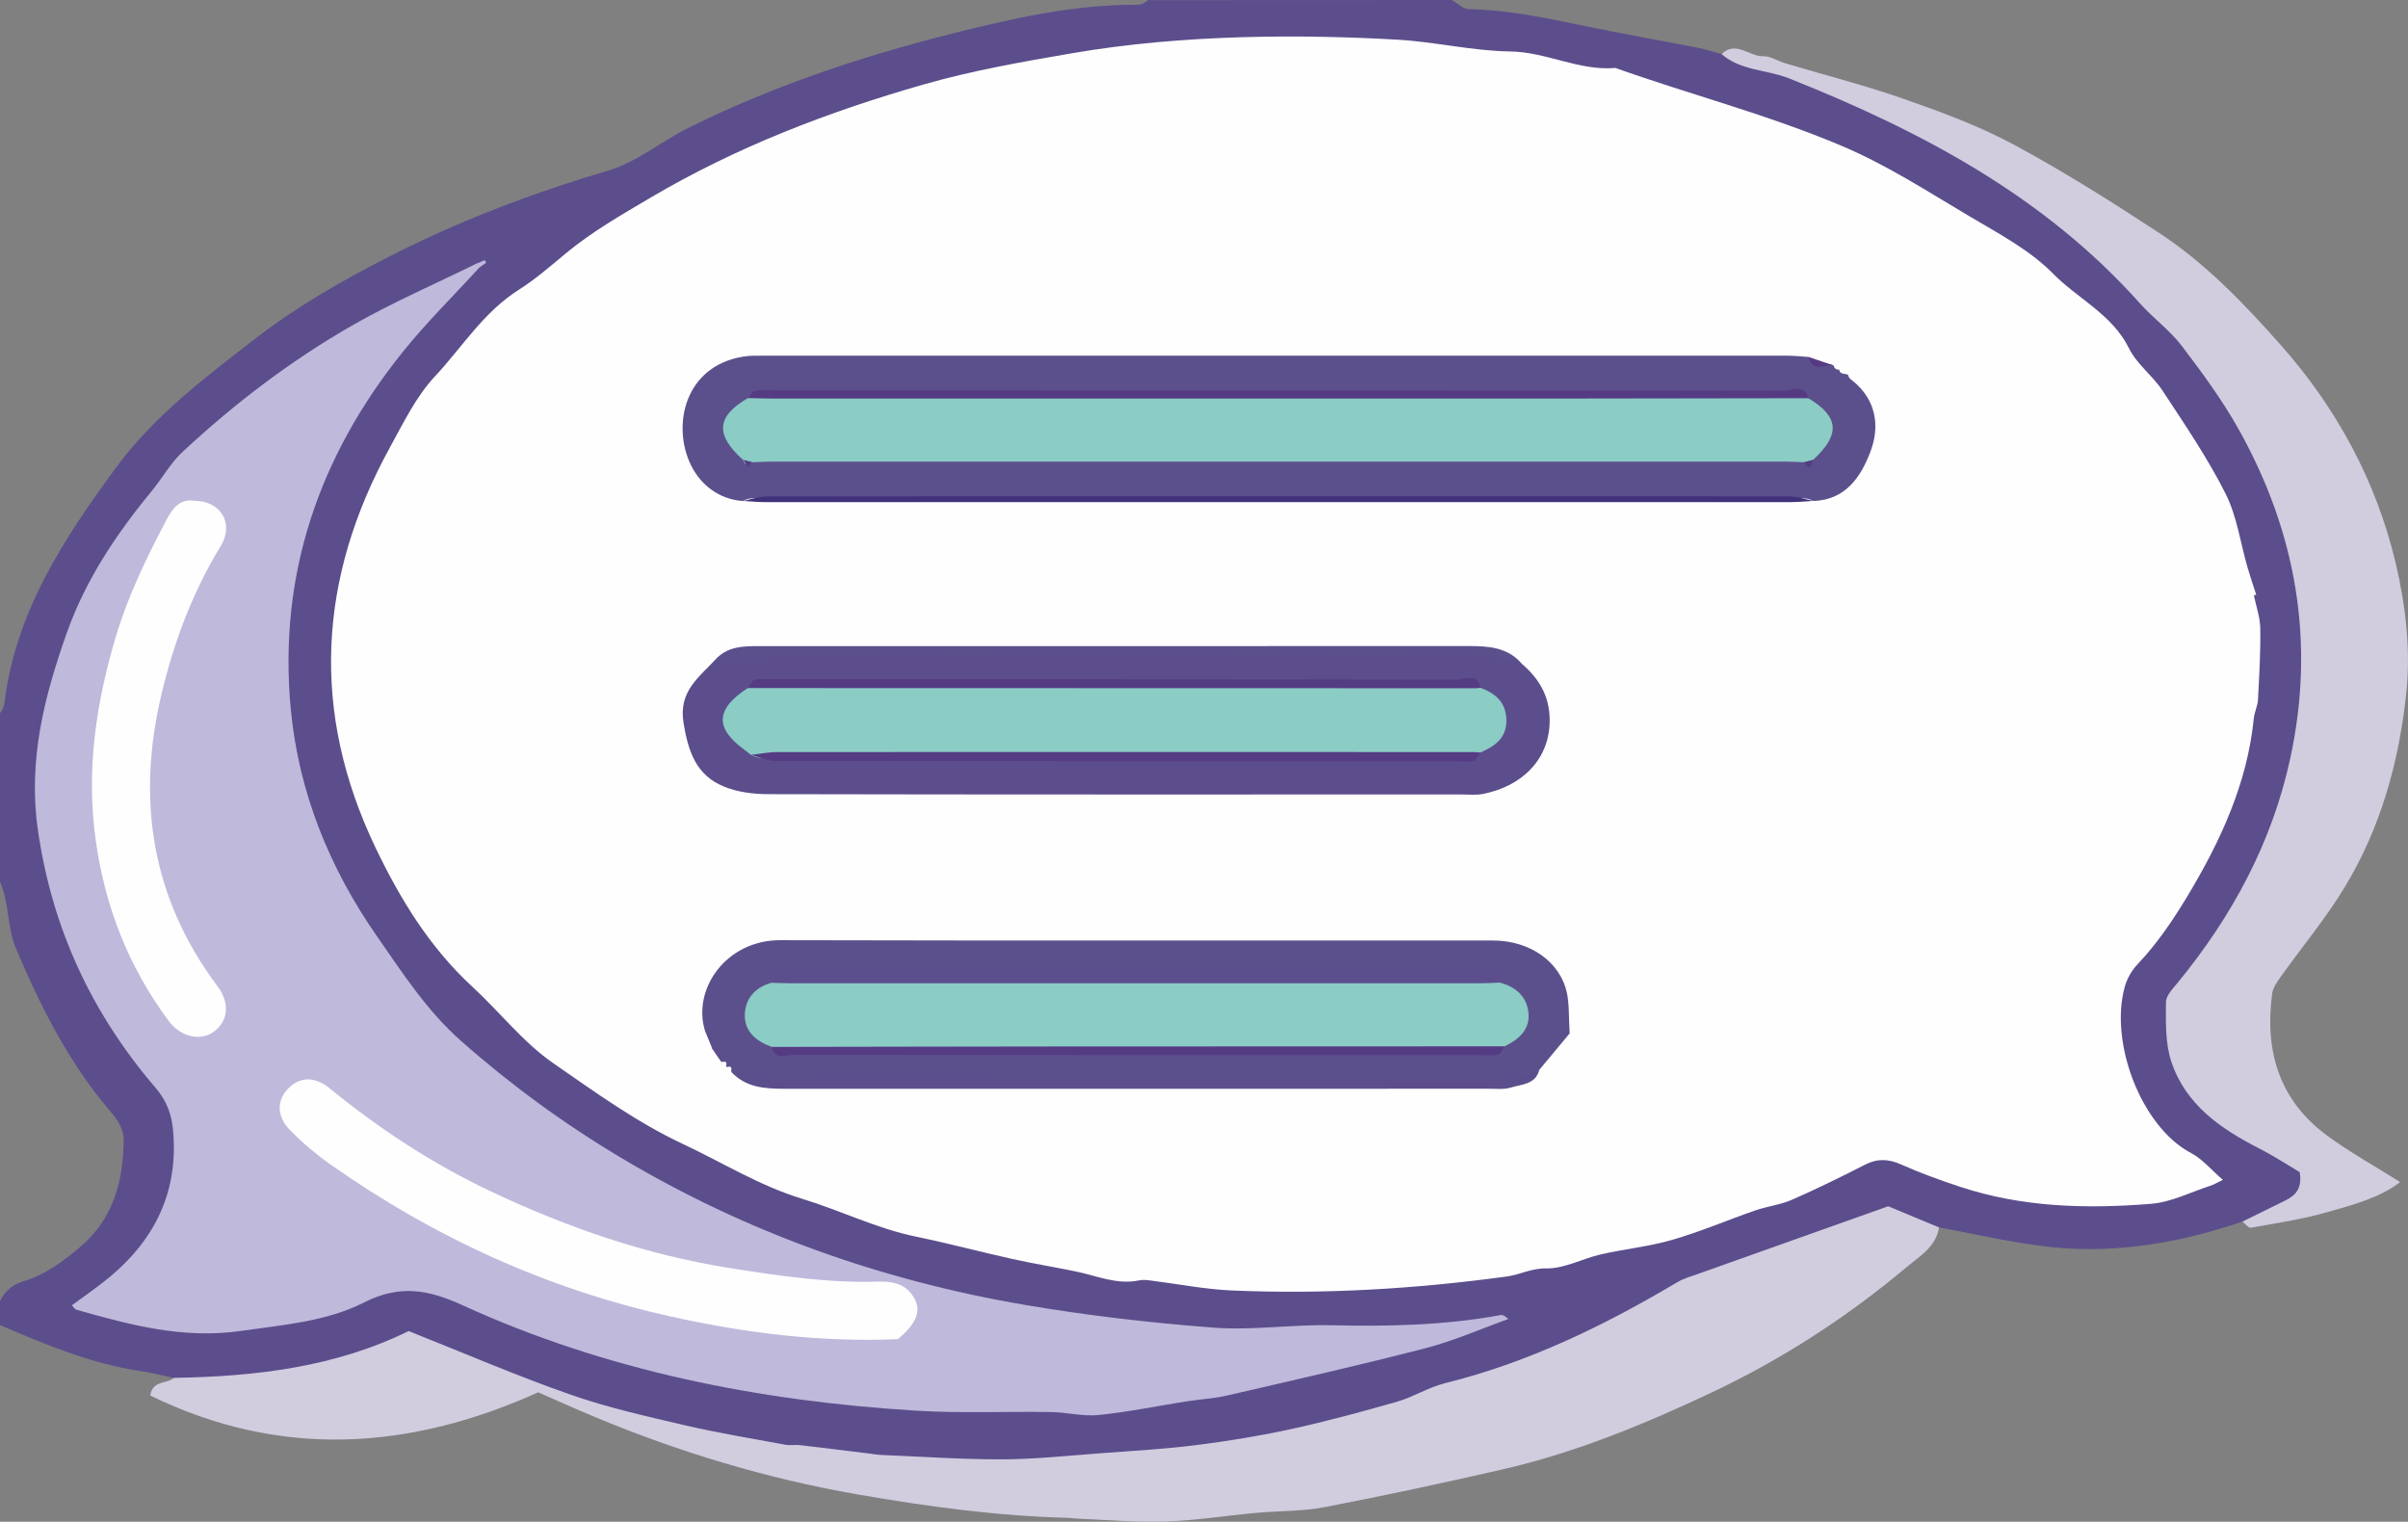
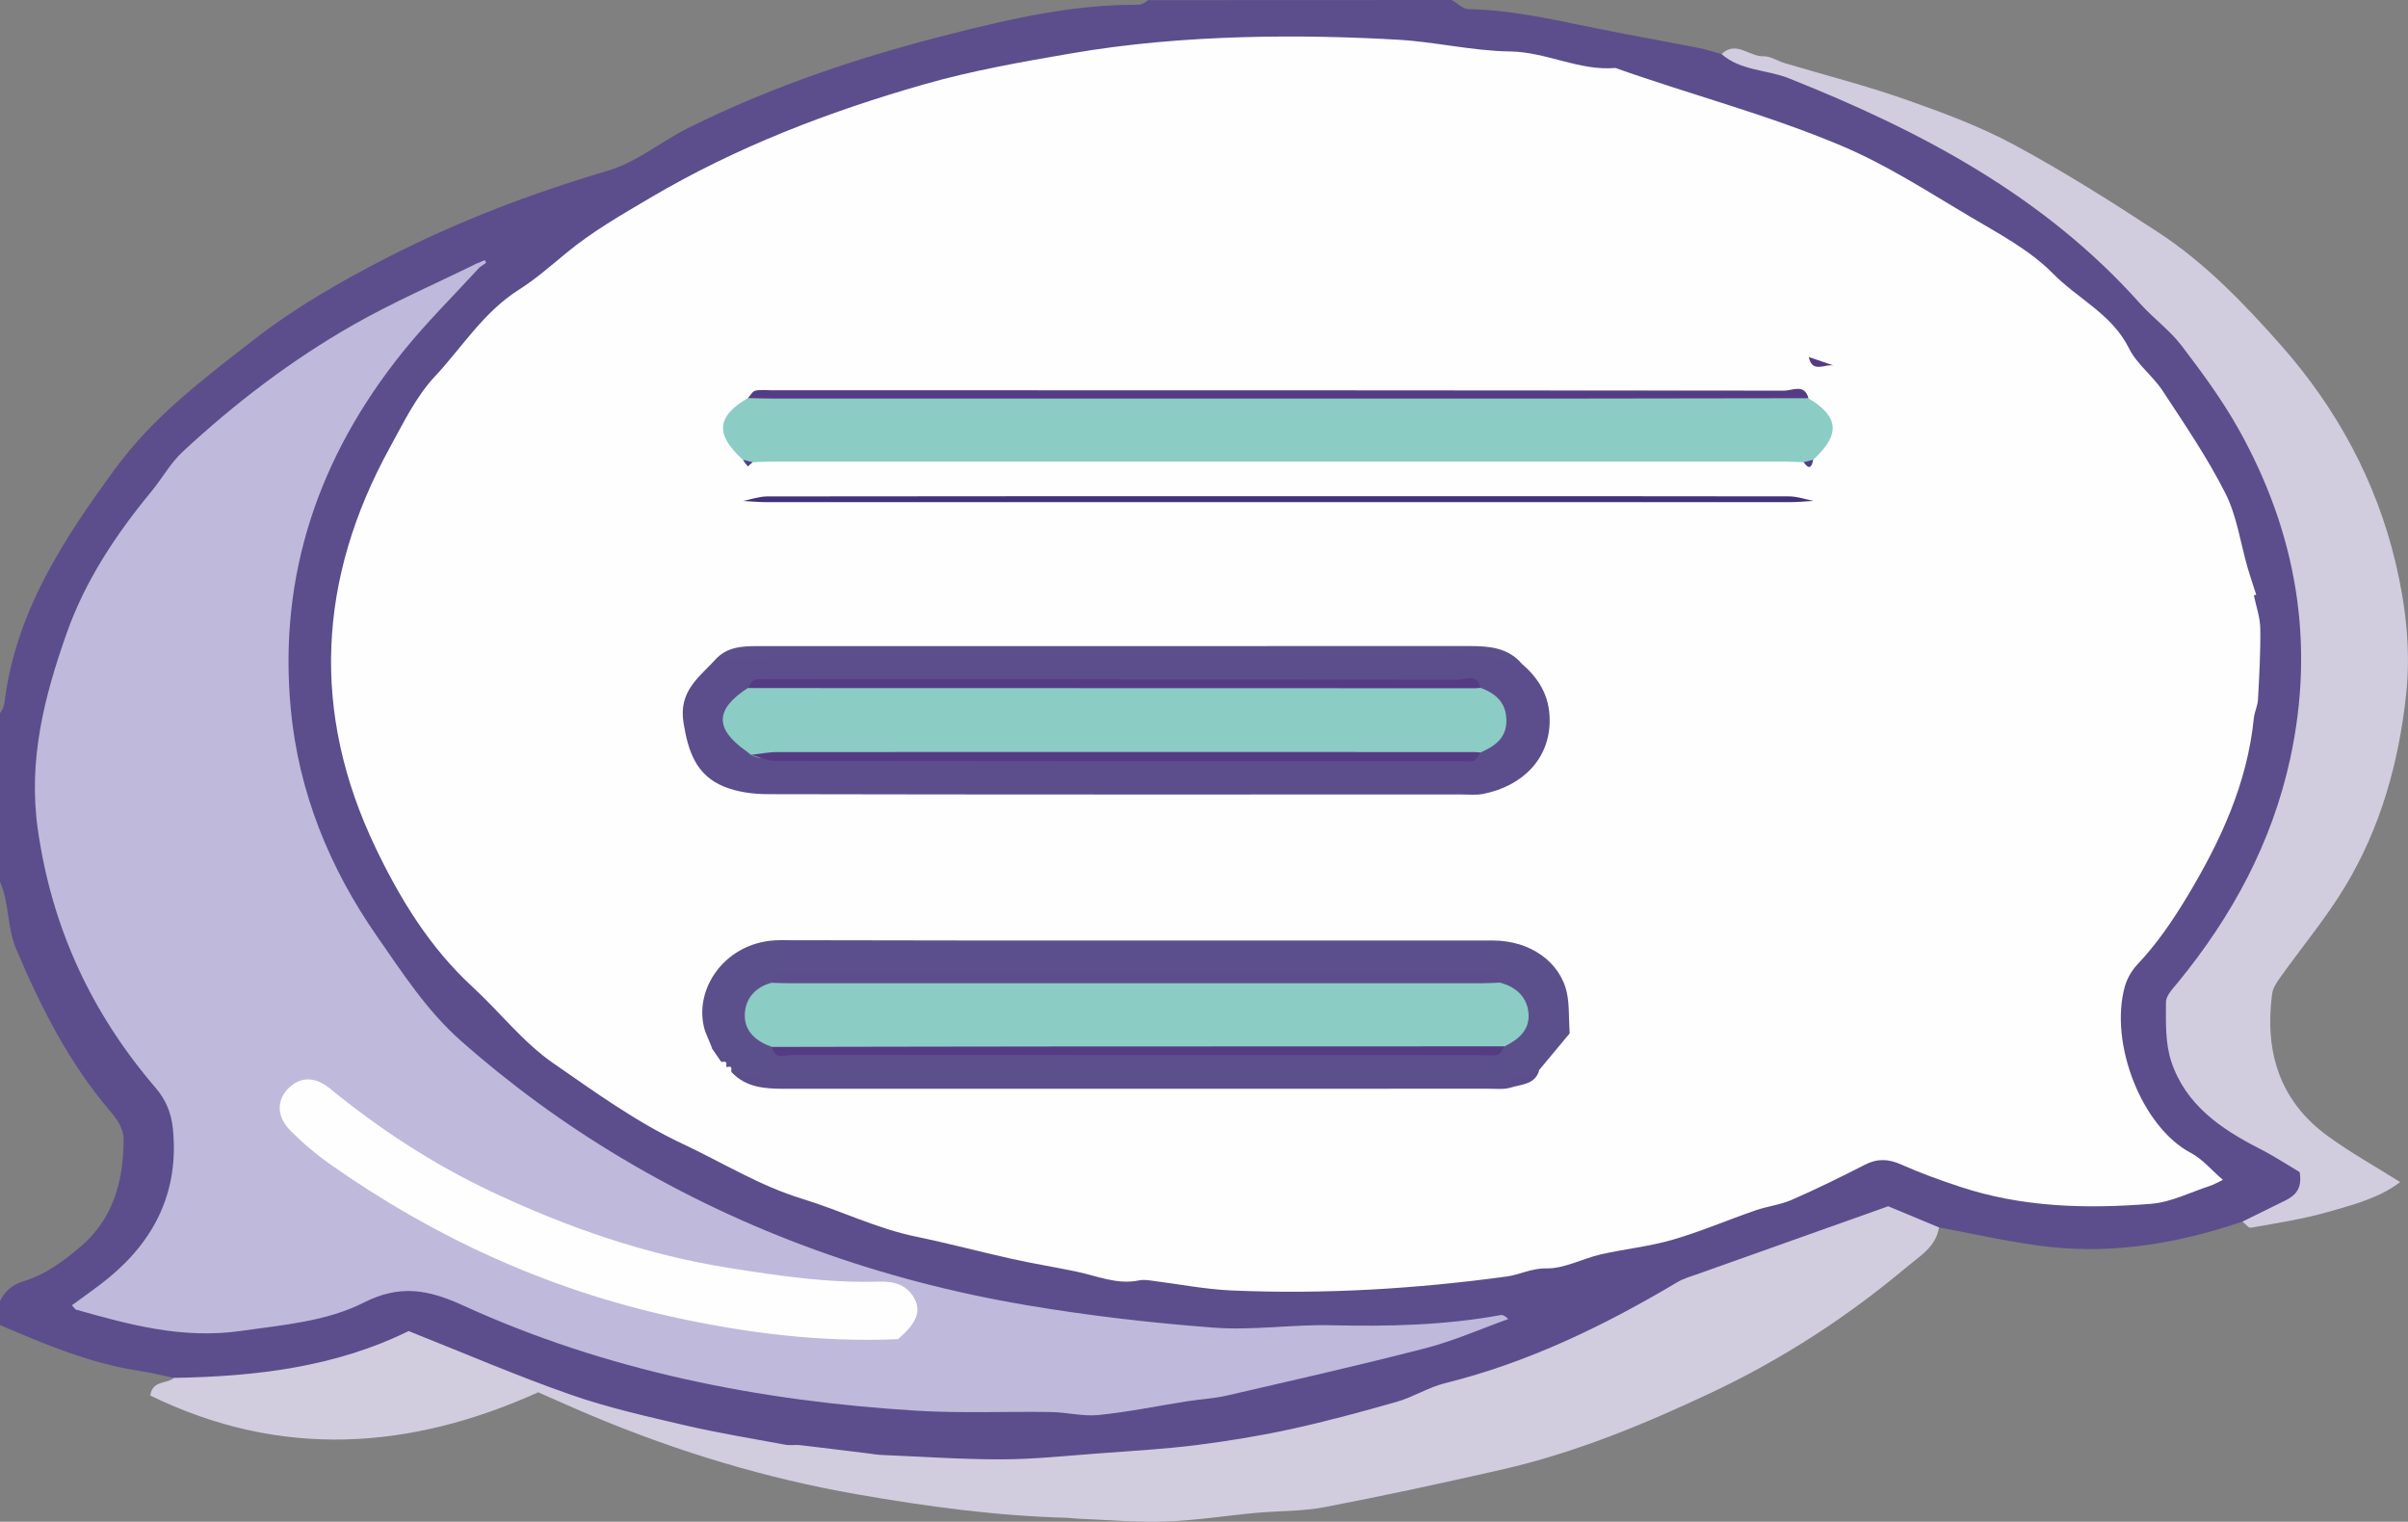
<svg xmlns="http://www.w3.org/2000/svg" viewBox="0 0 53.498 33.805">
  <rect x="0" y="0" width="53.498" height="33.805" fill="#808080" stroke="none" />
  <g>
    <g>
      <path d="M32.253,0c.126,.071,.25,.201,.377,.204,.877,.015,1.727,.198,2.58,.374,.84,.174,1.685,.322,2.527,.487,.173,.034,.341,.09,.512,.137,1.038,.184,2.015,.557,2.966,.993,1.822,.835,3.607,1.759,5.088,3.122,1.784,1.641,3.489,3.358,4.314,5.746,1.28,3.707,.604,7.082-1.624,10.222-.082,.116-.169,.229-.257,.342-.669,.86-.648,1.806,.056,2.656,.431,.52,.977,.878,1.587,1.152,.376,.169,.809,.339,.81,.821,0,.481-.478,.57-.815,.744-.167,.086-.341,.208-.554,.138-1.375,.466-2.787,.717-4.236,.567-.842-.087-1.672-.287-2.507-.437-.283,.085-.533-.037-.768-.154-.337-.168-.634-.123-.969,.024-1.062,.467-2.129,.924-3.257,1.212-.51,.13-.951,.402-1.403,.651-1.33,.733-2.717,1.305-4.171,1.774-1.375,.444-2.734,.919-4.157,1.186-1.44,.27-2.896,.389-4.354,.523-1.897,.174-3.766-.009-5.65-.193-1.786-.175-3.538-.479-5.238-1.03-1.167-.378-2.335-.772-3.447-1.3-.365-.173-.693-.188-1.071-.02-1.31,.583-2.714,.724-4.124,.813-.209,.013-.433,.035-.603-.143-.249-.052-.496-.117-.747-.154-1.098-.163-2.109-.589-3.118-1.021v-.535c.109-.218,.278-.365,.513-.435,.491-.145,.893-.447,1.271-.767,.729-.616,.958-1.457,.963-2.376,.001-.267-.157-.47-.318-.66-.908-1.071-1.529-2.305-2.072-3.587-.203-.478-.147-1.014-.357-1.488v-3.746c.057-.071,.09-.153,.101-.243,.248-2.001,1.301-3.607,2.459-5.188,.861-1.176,2.001-2.027,3.119-2.894,.895-.693,1.891-1.265,2.908-1.787,1.574-.809,3.217-1.435,4.912-1.936,.657-.194,1.184-.649,1.791-.951,1.859-.926,3.809-1.576,5.818-2.085,1.369-.347,2.736-.658,4.157-.652,.094,0,.172-.039,.239-.103C27.753,0,30.003,0,32.253,0Z" style="fill:#5c4e8c;">
     </path>
      <path d="M3.864,30.609c1.808-.03,3.581-.236,5.214-1.04,1.206,.479,2.382,.986,3.588,1.409,.828,.291,1.693,.484,2.55,.684,.739,.172,1.49,.294,2.237,.433,.104,.019,.214-.004,.32,.008,.524,.061,1.047,.127,1.571,.191,.07,.009,.14,.023,.21,.026,.902,.037,1.805,.101,2.707,.099,.724-.002,1.449-.081,2.173-.134,.713-.053,1.429-.093,2.138-.182,.708-.089,1.414-.204,2.111-.356,.791-.173,1.574-.385,2.353-.608,.365-.105,.699-.32,1.066-.411,1.847-.458,3.533-1.276,5.158-2.242,.151-.09,.327-.137,.494-.197,1.358-.484,2.716-.966,4.195-1.492,.284,.118,.707,.294,1.13,.47-.067,.434-.436,.643-.721,.883-1.322,1.109-2.763,2.044-4.326,2.782-1.506,.711-3.044,1.345-4.674,1.716-1.305,.298-2.613,.58-3.927,.832-.501,.096-1.022,.082-1.533,.129-.668,.061-1.334,.169-2.003,.191-.654,.022-1.31-.038-1.966-.064-.071-.003-.141-.016-.212-.018-1.576-.041-3.13-.252-4.682-.523-2.012-.352-3.949-.937-5.83-1.722-.409-.17-.812-.353-1.248-.543-2.84,1.28-5.715,1.488-8.619,.071,.051-.346,.373-.253,.529-.392Z" style="fill:#d2ccdf;">
     </path>
      <path d="M49.821,27.137c.319-.157,.638-.313,.956-.471,.226-.112,.375-.271,.314-.628-.268-.158-.572-.359-.895-.523-.863-.44-1.644-.979-1.959-1.94-.134-.408-.118-.874-.116-1.313,0-.148,.159-.307,.268-.441,1.204-1.47,2.087-3.103,2.492-4.968,.562-2.584,.137-5.028-1.147-7.32-.364-.65-.811-1.257-1.264-1.851-.266-.348-.635-.615-.929-.944-2.135-2.391-4.875-3.834-7.797-4.998-.493-.196-1.068-.164-1.496-.538,.322-.31,.614,.058,.926,.048,.157-.005,.315,.104,.476,.152,.889,.266,1.792,.495,2.666,.802,.829,.291,1.664,.599,2.435,1.015,1.105,.595,2.17,1.268,3.22,1.957,1.032,.678,1.889,1.573,2.701,2.489,1.237,1.398,2.118,3.016,2.551,4.839,.224,.946,.339,1.926,.236,2.902-.162,1.525-.569,2.99-1.371,4.309-.421,.693-.946,1.322-1.418,1.984-.081,.114-.173,.244-.19,.375-.17,1.272,.155,2.371,1.224,3.155,.508,.372,1.063,.68,1.62,1.031-.461,.352-1.043,.504-1.609,.665-.557,.159-1.135,.246-1.707,.349-.053,.01-.125-.089-.188-.137Z" style="fill:#d2ccdf;">
     </path>
      <path d="M50.072,13.219c.051,.248,.141,.496,.144,.745,.008,.526-.023,1.052-.051,1.578-.007,.139-.078,.273-.092,.412-.146,1.454-.742,2.737-1.484,3.968-.321,.532-.668,1.042-1.097,1.496-.129,.136-.236,.319-.286,.5-.349,1.255,.376,3.121,1.47,3.695,.256,.135,.455,.379,.709,.597-.095,.045-.191,.103-.296,.137-.431,.141-.857,.36-1.298,.395-1.434,.116-2.867,.08-4.253-.381-.439-.146-.876-.302-1.298-.491-.285-.128-.531-.138-.81,.005-.534,.274-1.073,.538-1.623,.779-.254,.111-.543,.143-.807,.234-.616,.213-1.217,.472-1.842,.653-.519,.151-1.066,.204-1.594,.325-.408,.094-.81,.318-1.211,.311-.33-.006-.584,.14-.878,.18-2.029,.276-4.068,.399-6.114,.31-.6-.026-1.195-.146-1.792-.22-.086-.011-.178-.022-.261-.004-.494,.104-.942-.103-1.406-.198-.471-.097-.946-.174-1.415-.278-.713-.158-1.42-.348-2.135-.495-.88-.181-1.682-.583-2.533-.842-.941-.287-1.771-.806-2.652-1.219-1.031-.484-1.952-1.153-2.878-1.794-.668-.463-1.187-1.137-1.793-1.695-.949-.874-1.607-1.95-2.154-3.093-1.442-3.01-1.278-5.978,.317-8.883,.301-.548,.583-1.135,1.003-1.584,.609-.651,1.078-1.43,1.873-1.931,.351-.221,.695-.52,1.029-.797,.586-.487,1.242-.862,1.892-1.245,1.9-1.121,3.939-1.904,6.058-2.511,1.082-.31,2.182-.502,3.284-.692,2.524-.436,5.189-.422,7.256-.304,.834,.048,1.663,.25,2.496,.261,.807,.011,1.531,.436,2.339,.367,1.672,.594,3.392,1.038,5.035,1.734,1.001,.424,1.894,1.006,2.814,1.551,.652,.387,1.352,.753,1.874,1.284,.552,.561,1.314,.903,1.688,1.661,.173,.351,.527,.607,.746,.941,.489,.745,.996,1.487,1.396,2.28,.256,.507,.333,1.103,.494,1.657,.058,.2,.127,.397,.19,.595-.018,.004-.035,.007-.053,.011Z" style="fill:#fefeff;">
     </path>
      <path d="M10.655,5.939c-.571,.624-1.176,1.219-1.705,1.877-1.865,2.319-2.773,4.959-2.489,7.944,.175,1.842,.859,3.522,1.912,5.036,.566,.813,1.109,1.655,1.862,2.321,1.107,.979,2.297,1.848,3.565,2.604,2.785,1.661,5.795,2.727,8.984,3.269,1.382,.235,2.781,.397,4.18,.503,.863,.066,1.74-.073,2.609-.053,1.262,.029,2.516,.003,3.76-.225,.049-.009,.103,.013,.176,.087-.611,.219-1.21,.485-1.836,.647-1.462,.378-2.935,.711-4.407,1.051-.293,.068-.598,.083-.897,.13-.654,.103-1.304,.237-1.961,.304-.345,.035-.701-.06-1.053-.066-.999-.016-2.002,.031-2.998-.03-3.489-.214-6.883-.882-10.079-2.342-.76-.347-1.392-.467-2.195-.06-.832,.422-1.797,.497-2.738,.631-1.287,.183-2.459-.136-3.652-.473-.027-.008-.046-.045-.096-.097,.28-.208,.57-.404,.837-.626,1.029-.855,1.542-1.935,1.408-3.289-.034-.344-.149-.642-.384-.915-1.426-1.661-2.307-3.557-2.618-5.744-.219-1.54,.146-2.956,.644-4.363,.414-1.171,1.097-2.193,1.884-3.148,.236-.287,.42-.625,.689-.875,1.163-1.081,2.424-2.042,3.803-2.827,.88-.501,1.814-.905,2.724-1.353,.06-.006,.082,.022,.071,.079Z" style="fill:#bfb9db;">
     </path>
      <path d="M10.584,5.86c.062-.028,.124-.055,.186-.083,.01,.02,.02,.039,.03,.059-.048,.034-.097,.069-.145,.103-.024-.026-.048-.053-.071-.079Z" style="fill:#bfb9db;">
-      </path>
-       <path d="M16.502,11.13c-.543-.041-.943-.369-1.154-.803-.425-.876-.141-2.197,1.169-2.406,.157-.025,.32-.02,.481-.02,7.57,0,15.139,0,22.709,0,.16,0,.319,.019,.479,.029,.158,.138,.37,.119,.551,.187l-.003-.009c.015,.063,.047,.106,.119,.104l.005-.012c.014,.13,.133,.09,.205,.127l-.006-.003c.01,.063,.054,.101,.103,.135,.523,.422,.608,1.007,.399,1.564-.207,.553-.546,1.084-1.27,1.106-.167-.095-.35-.05-.524-.05-7.579-.002-15.159-.002-22.738,0-.175,0-.357-.046-.524,.052Z" style="fill:#5c508c;">
     </path>
      <path d="M33.814,14.75c.379,.326,.61,.709,.615,1.237,.008,.874-.61,1.477-1.475,1.649-.155,.031-.32,.013-.481,.013-5.138,0-10.275,.004-15.413-.007-.33,0-.684-.047-.985-.172-.607-.252-.785-.772-.889-1.41-.116-.713,.35-1.013,.717-1.418,.347-.157,.71-.198,1.091-.198,5.165,.006,10.33,.008,15.494-.002,.475,0,.919,.048,1.325,.307Z" style="fill:#5c4e8c;">
     </path>
      <path d="M15.664,22.905c-.29-.931,.467-2.022,1.67-2.019,5.278,.013,10.556,.004,15.835,.007,.829,0,1.502,.48,1.645,1.175,.052,.254,.037,.523,.059,.888-.191,.229-.432,.52-.674,.81-.323,.258-.691,.321-1.099,.32-5.149-.008-10.299-.009-15.448,0-.49,0-.958-.041-1.397-.269l-.011-.025c.017-.079-.003-.118-.091-.085l-.022-.025c.026-.084-.007-.111-.088-.09l-.023-.012c-.054-.111-.033-.273-.207-.302l-.005-.029c.017-.142-.069-.241-.143-.345Z" style="fill:#5c508c;">
     </path>
      <path d="M16.253,23.818c.033-.013,.076-.046,.097-.036,.552,.28,1.145,.189,1.726,.19,4.8,.004,9.6,.003,14.401,.002,.582,0,1.173,.065,1.722-.208-.086,.33-.394,.319-.634,.394-.148,.046-.318,.026-.478,.026-5.219,0-10.437,0-15.656,.001-.432,0-.855-.025-1.178-.369Z" style="fill:#5c4e8c;">
     </path>
      <path d="M33.814,14.75c-.931-.323-1.895-.186-2.845-.189-4.101-.013-8.202-.011-12.303-.002-.921,.002-1.842,.054-2.763,.083,.272-.291,.63-.289,.987-.289,1.781,0,3.561,0,5.342,0,3.472,0,6.945,0,10.417-.001,.435,0,.855,.033,1.164,.396Z" style="fill:#5c508c;">
     </path>
      <path d="M16.502,11.13c.182-.036,.363-.102,.545-.102,4.354-.006,8.707-.005,13.061-.005,3.212,0,6.423-.002,9.635,.004,.182,0,.364,.065,.546,.1-.177,.01-.354,.028-.532,.028-7.574,.001-15.148,.001-22.723,0-.177,0-.355-.017-.532-.027Z" style="fill:#41307a;">
     </path>
      <path d="M40.736,8.118c-.192-.038-.473,.184-.551-.187,.184,.062,.367,.125,.551,.187Z" style="fill:#553b84;">
     </path>
      <path d="M15.664,22.905c.255,.029,.21,.183,.143,.345-.048-.115-.095-.23-.143-.345Z" style="fill:#5c4e8c;">
     </path>
      <path d="M15.811,23.28c.251-.024,.281,.104,.207,.302-.069-.101-.138-.201-.207-.302Z" style="fill:#5c4e8c;">
     </path>
      <path d="M41.062,8.327c-.068-.042-.136-.084-.205-.127,.068,.042,.136,.084,.205,.127Z" style="fill:#553b84;">
     </path>
-       <path d="M41.159,8.458c-.034-.045-.068-.09-.103-.135,.034,.045,.068,.09,.103,.135Z" style="fill:#553b84;">
-      </path>
      <path d="M16.041,23.594c.029,.03,.059,.06,.088,.09-.029-.03-.059-.06-.088-.09Z" style="fill:#5c4e8c;">
     </path>
      <path d="M16.151,23.709c.03,.028,.061,.056,.091,.085-.03-.028-.061-.056-.091-.085Z" style="fill:#5c4e8c;">
     </path>
      <path d="M40.853,8.212c-.04-.035-.08-.069-.119-.104,.04,.035,.08,.069,.119,.104Z" style="fill:#553b84;">
     </path>
      <path d="M19.952,29.749c-1.719,.073-3.38-.134-5.034-.5-2.761-.61-5.27-1.76-7.573-3.378-.318-.224-.62-.48-.894-.756-.313-.316-.307-.681-.035-.947,.257-.251,.581-.259,.914,.013,1.104,.903,2.291,1.678,3.58,2.288,1.687,.797,3.434,1.404,5.289,1.698,1.106,.175,2.207,.34,3.329,.303,.349-.011,.644,.08,.803,.407,.133,.275,.008,.541-.38,.872Z" style="fill:#fefeff;">
-      </path>
-       <path d="M4.32,11.125c.592,.002,.886,.511,.585,1.003-.625,1.024-1.04,2.127-1.316,3.288-.56,2.351-.226,4.53,1.243,6.493,.287,.383,.24,.794-.106,1.026-.295,.199-.725,.087-.978-.254-.894-1.206-1.42-2.546-1.625-4.041-.212-1.547,.013-3.027,.451-4.499,.27-.907,.682-1.75,1.119-2.583,.142-.271,.308-.484,.626-.434Z" style="fill:#fefeff;">
     </path>
      <path d="M40.072,10.268c-.143-.005-.285-.014-.428-.014-7.499,0-14.998,0-22.497,0-.143,0-.285,.009-.428,.015-.094,.076-.169,.078-.211-.053-.623-.558-.592-.966,.107-1.372,.203-.097,.42-.064,.632-.064,7.433-.002,14.865-.002,22.298,0,.212,0,.429-.034,.631,.067,.685,.409,.716,.806,.106,1.368-.041,.132-.116,.131-.211,.054Z" style="fill:#8bccc5;">
     </path>
      <path d="M40.177,8.846c-1.91,.003-3.82,.007-5.729,.008-5.748,.001-11.495,0-17.243,0-.196,0-.392-.007-.588-.011,.054-.057,.1-.15,.164-.164,.119-.027,.248-.009,.373-.009,7.497,0,14.993-.001,22.49,.008,.175,0,.446-.162,.534,.168Z" style="fill:#553b84;">
     </path>
      <path d="M40.072,10.268c.07-.018,.141-.036,.211-.054-.031,.17-.091,.228-.211,.054Z" style="fill:#553b84;">
     </path>
      <path d="M16.509,10.215l.211,.053c-.035,.032-.07,.063-.106,.095-.035-.049-.07-.099-.105-.148Z" style="fill:#553b84;">
     </path>
      <path d="M16.684,16.769c-.042-.033-.082-.067-.125-.098-.685-.49-.668-.918,.053-1.385,.195-.125,.415-.085,.626-.085,5.009-.002,10.017-.002,15.026,0,.211,0,.43-.038,.628,.078,.335,.125,.569,.324,.575,.717,.006,.404-.259,.579-.574,.72-.231,.139-.487,.085-.732,.085-4.866,.003-9.733,.006-14.599-.006-.29,0-.59,.132-.877-.026Z" style="fill:#8bccc5;">
     </path>
      <path d="M32.892,15.278c-.035,.004-.071,.011-.106,.011-5.391,0-10.782-.002-16.173-.004,.048-.063,.087-.166,.148-.182,.117-.03,.247-.012,.372-.012,5.078,0,10.156-.002,15.234,.008,.175,0,.449-.16,.526,.179Z" style="fill:#553b84;">
     </path>
      <path d="M16.684,16.769c.194-.021,.388-.062,.583-.062,5.155-.003,10.311-.002,15.466,0,.053,0,.107,.006,.16,.009-.049,.063-.086,.162-.149,.182-.097,.032-.211,.012-.319,.012-5.069,0-10.139,.002-15.208-.006-.178,0-.355-.088-.533-.135Z" style="fill:#553b84;">
     </path>
      <path d="M17.15,23.257c-.342-.119-.611-.337-.603-.712,.008-.36,.23-.617,.598-.714,.188-.145,.41-.102,.62-.102,4.979-.002,9.959-.002,14.938,0,.21,0,.432-.042,.622,.099,.334,.092,.581,.29,.629,.641,.054,.394-.202,.616-.525,.775-.195,.126-.414,.086-.625,.086-5.008,.002-10.016,.002-15.024,0-.211,0-.43,.036-.629-.074Z" style="fill:#8bccc5;">
     </path>
      <path d="M17.15,23.257c2.16-.003,4.319-.009,6.479-.01,3.266-.002,6.533-.002,9.799-.003-.048,.064-.084,.163-.147,.184-.097,.032-.211,.012-.318,.012-5.113,0-10.226,.001-15.339-.006-.164,0-.412,.131-.474-.177Z" style="fill:#553b84;">
     </path>
      <path d="M33.325,21.828c-.142,.005-.284,.015-.426,.015-5.109,0-10.218,0-15.327,0-.142,0-.284-.007-.427-.011,.044-.068,.076-.18,.135-.196,.116-.033,.247-.015,.372-.015,5.054,0,10.108-.002,15.162,.007,.175,0,.457-.153,.511,.201Z" style="fill:#5c4e8c;">
     </path>
    </g>
  </g>
</svg>